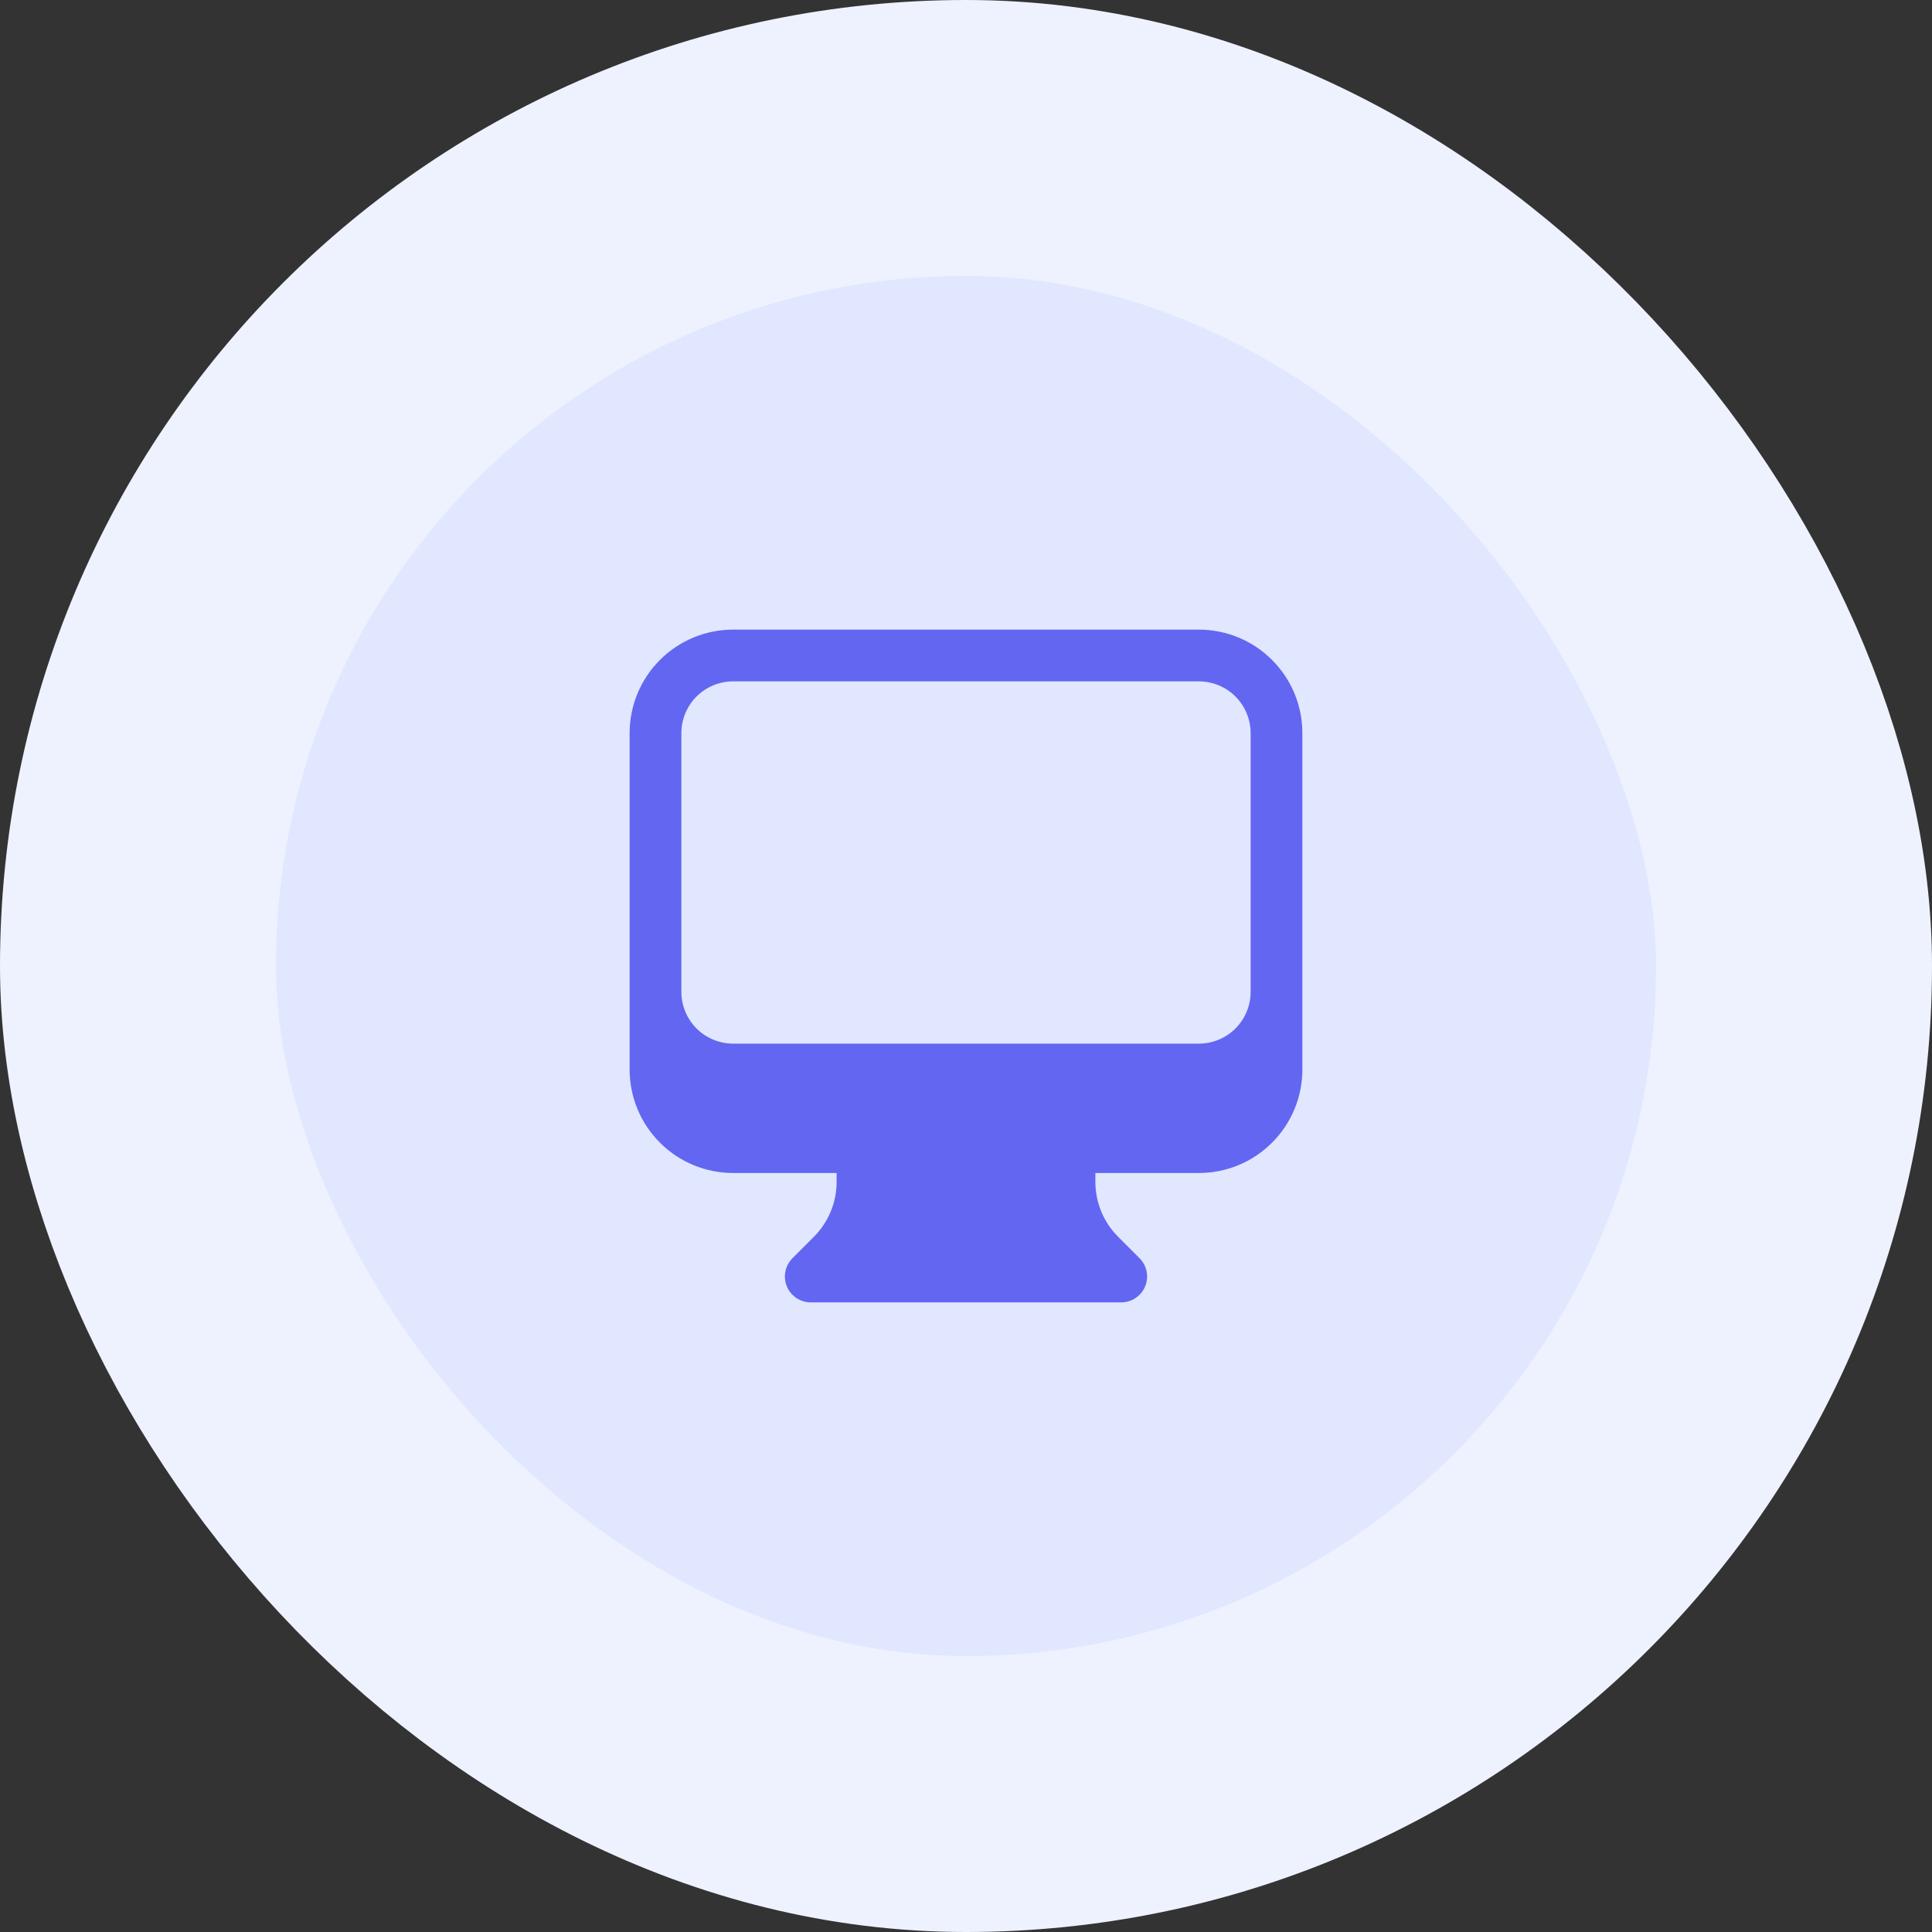
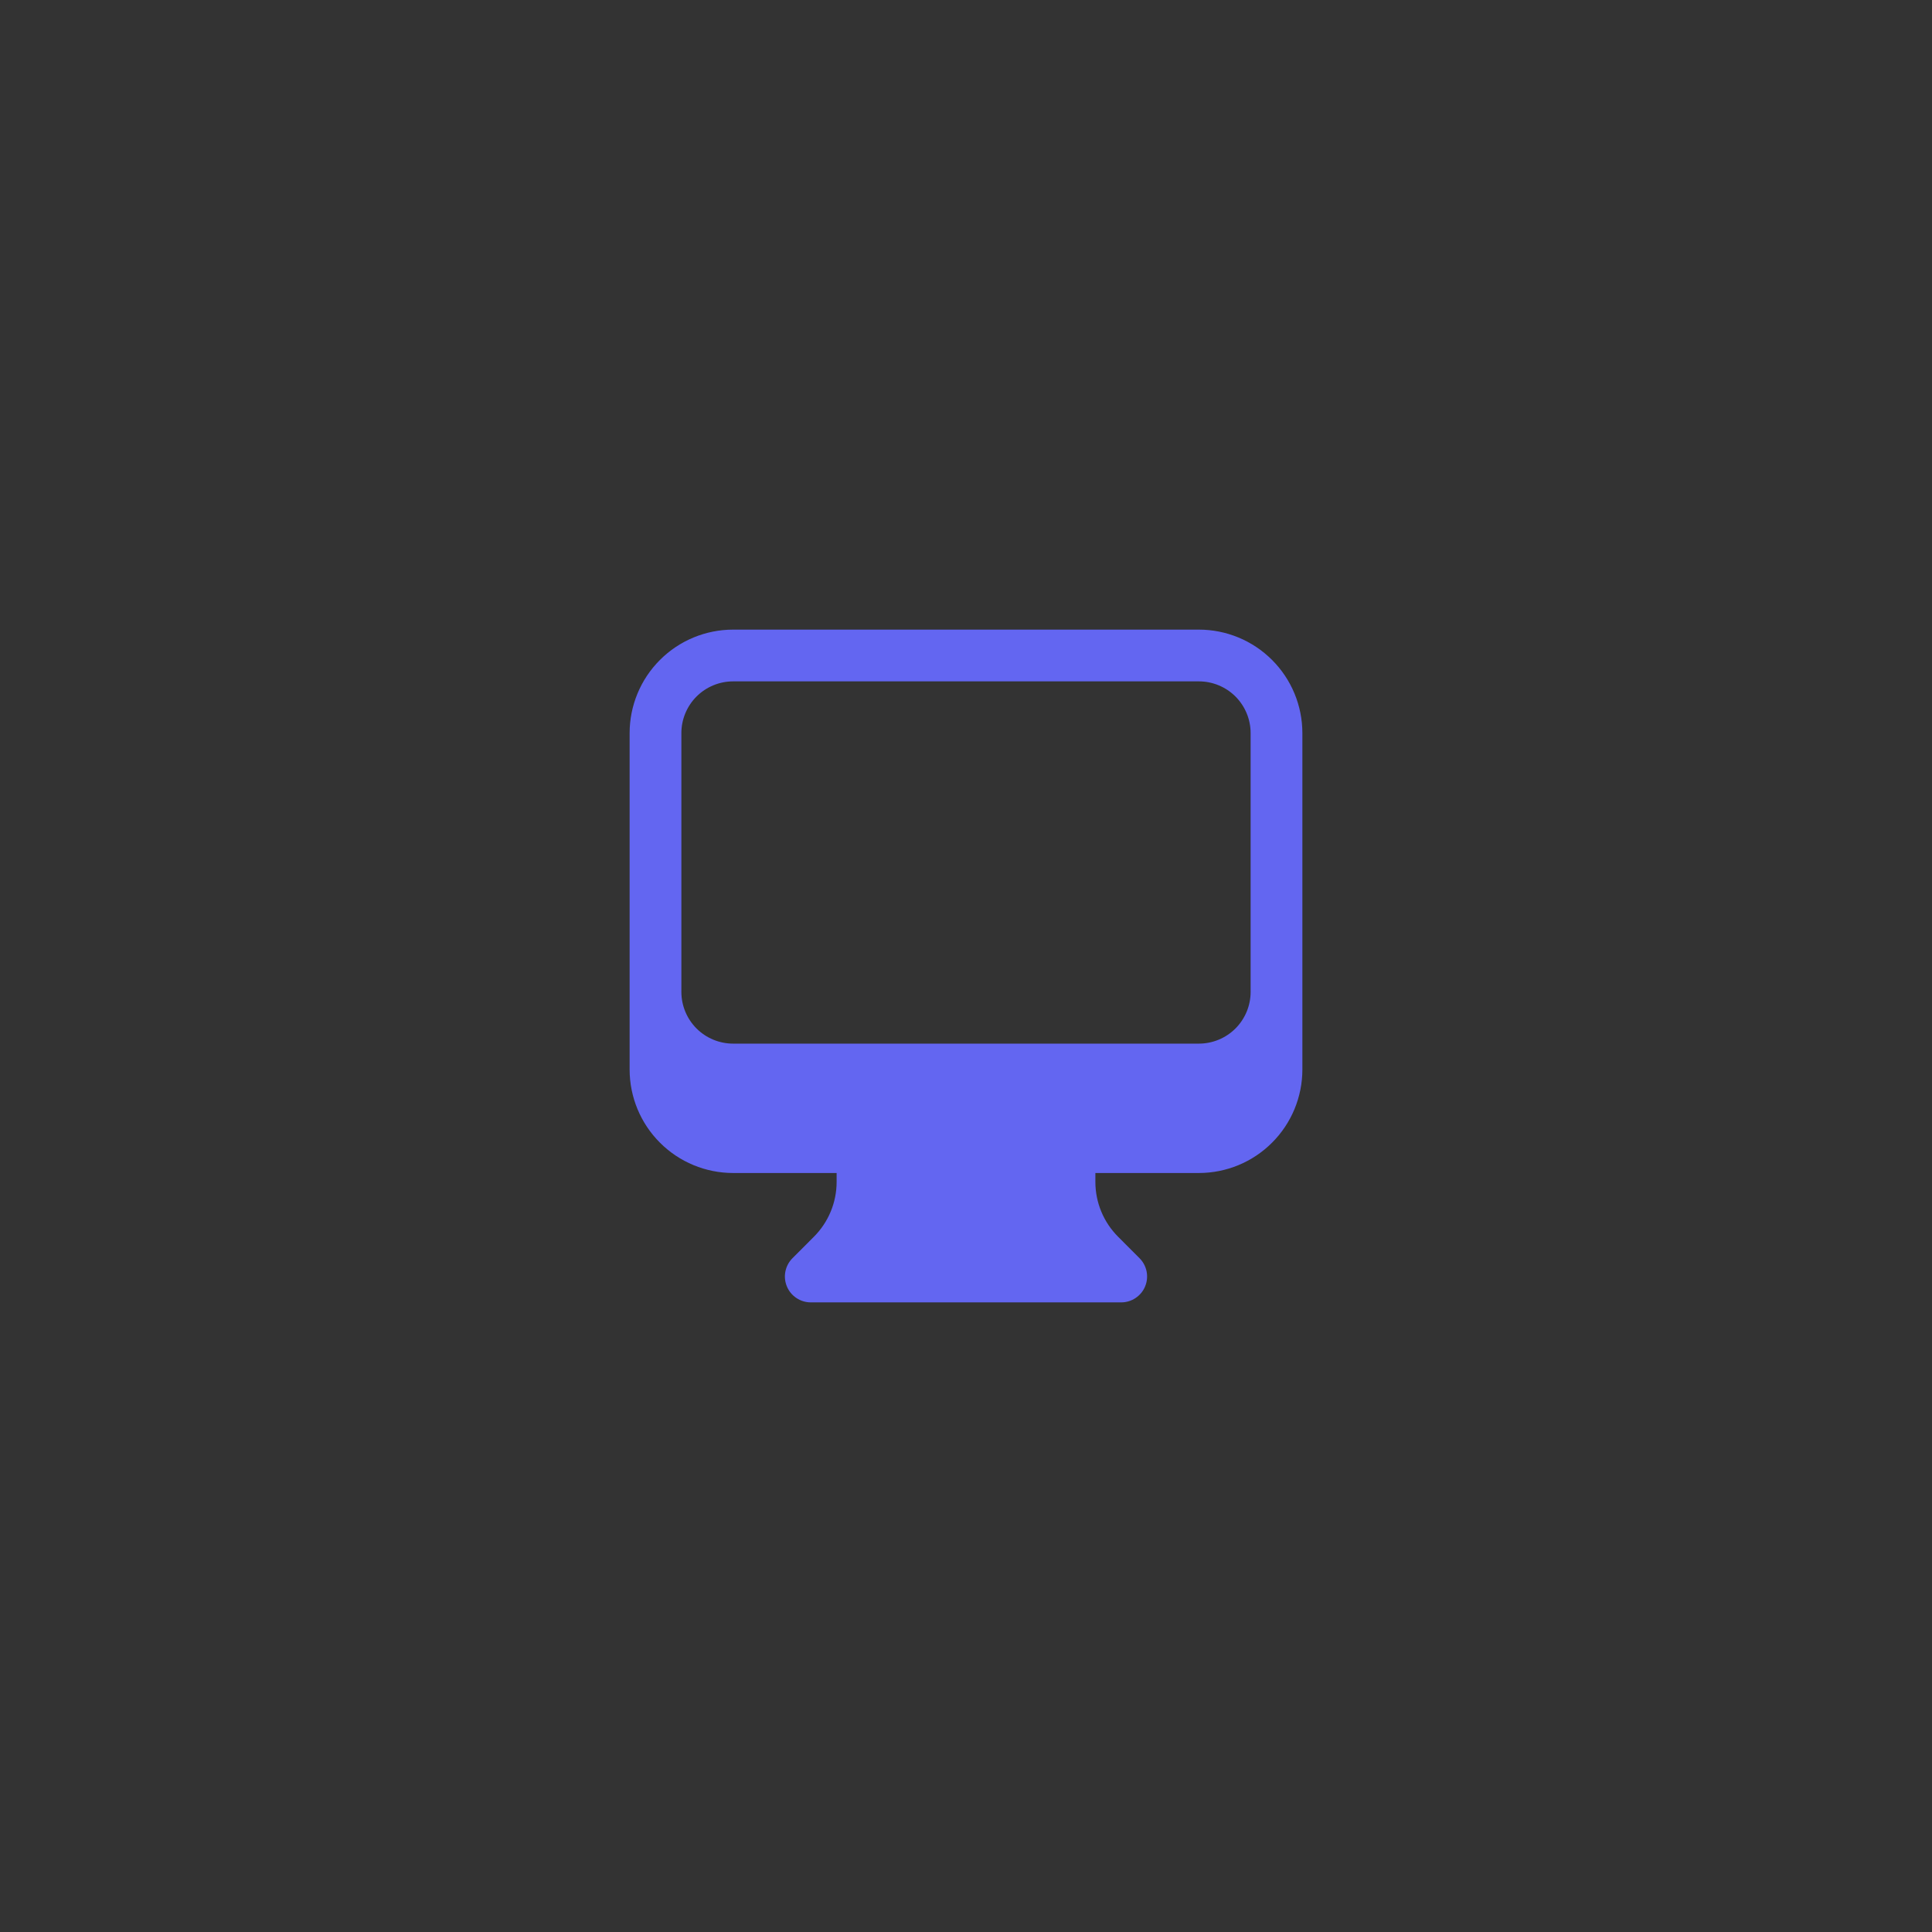
<svg xmlns="http://www.w3.org/2000/svg" width="56" height="56" viewBox="0 0 56 56" fill="none">
  <rect x="0" y="0" width="56" height="56" fill="#333333" stroke="none" />
-   <rect x="4" y="4" width="48" height="48" rx="24" fill="#E0E7FF" />
-   <rect x="4" y="4" width="48" height="48" rx="24" stroke="#EEF2FF" stroke-width="8" />
  <path fill-rule="evenodd" clip-rule="evenodd" d="M18.25 21.25C18.25 20.454 18.566 19.691 19.129 19.129C19.691 18.566 20.454 18.25 21.25 18.25H34.75C35.546 18.25 36.309 18.566 36.871 19.129C37.434 19.691 37.75 20.454 37.75 21.25V31C37.75 31.796 37.434 32.559 36.871 33.121C36.309 33.684 35.546 34 34.75 34H31.75V34.257C31.75 34.854 31.987 35.427 32.409 35.848L33.03 36.47C33.135 36.575 33.206 36.709 33.235 36.854C33.264 36.999 33.249 37.15 33.192 37.287C33.136 37.424 33.039 37.541 32.916 37.623C32.793 37.706 32.648 37.75 32.5 37.75H23.5C23.352 37.75 23.207 37.706 23.084 37.623C22.96 37.541 22.864 37.424 22.808 37.287C22.751 37.15 22.736 36.999 22.765 36.854C22.794 36.709 22.865 36.575 22.97 36.47L23.591 35.848C24.013 35.426 24.25 34.854 24.25 34.258V34H21.25C20.454 34 19.691 33.684 19.129 33.121C18.566 32.559 18.25 31.796 18.25 31V21.25ZM19.75 21.25V28.75C19.75 29.148 19.908 29.529 20.189 29.811C20.471 30.092 20.852 30.25 21.25 30.25H34.75C35.148 30.25 35.529 30.092 35.811 29.811C36.092 29.529 36.25 29.148 36.25 28.75V21.25C36.25 20.852 36.092 20.471 35.811 20.189C35.529 19.908 35.148 19.75 34.75 19.75H21.25C20.852 19.75 20.471 19.908 20.189 20.189C19.908 20.471 19.75 20.852 19.75 21.25Z" fill="#6366F1" />
</svg>